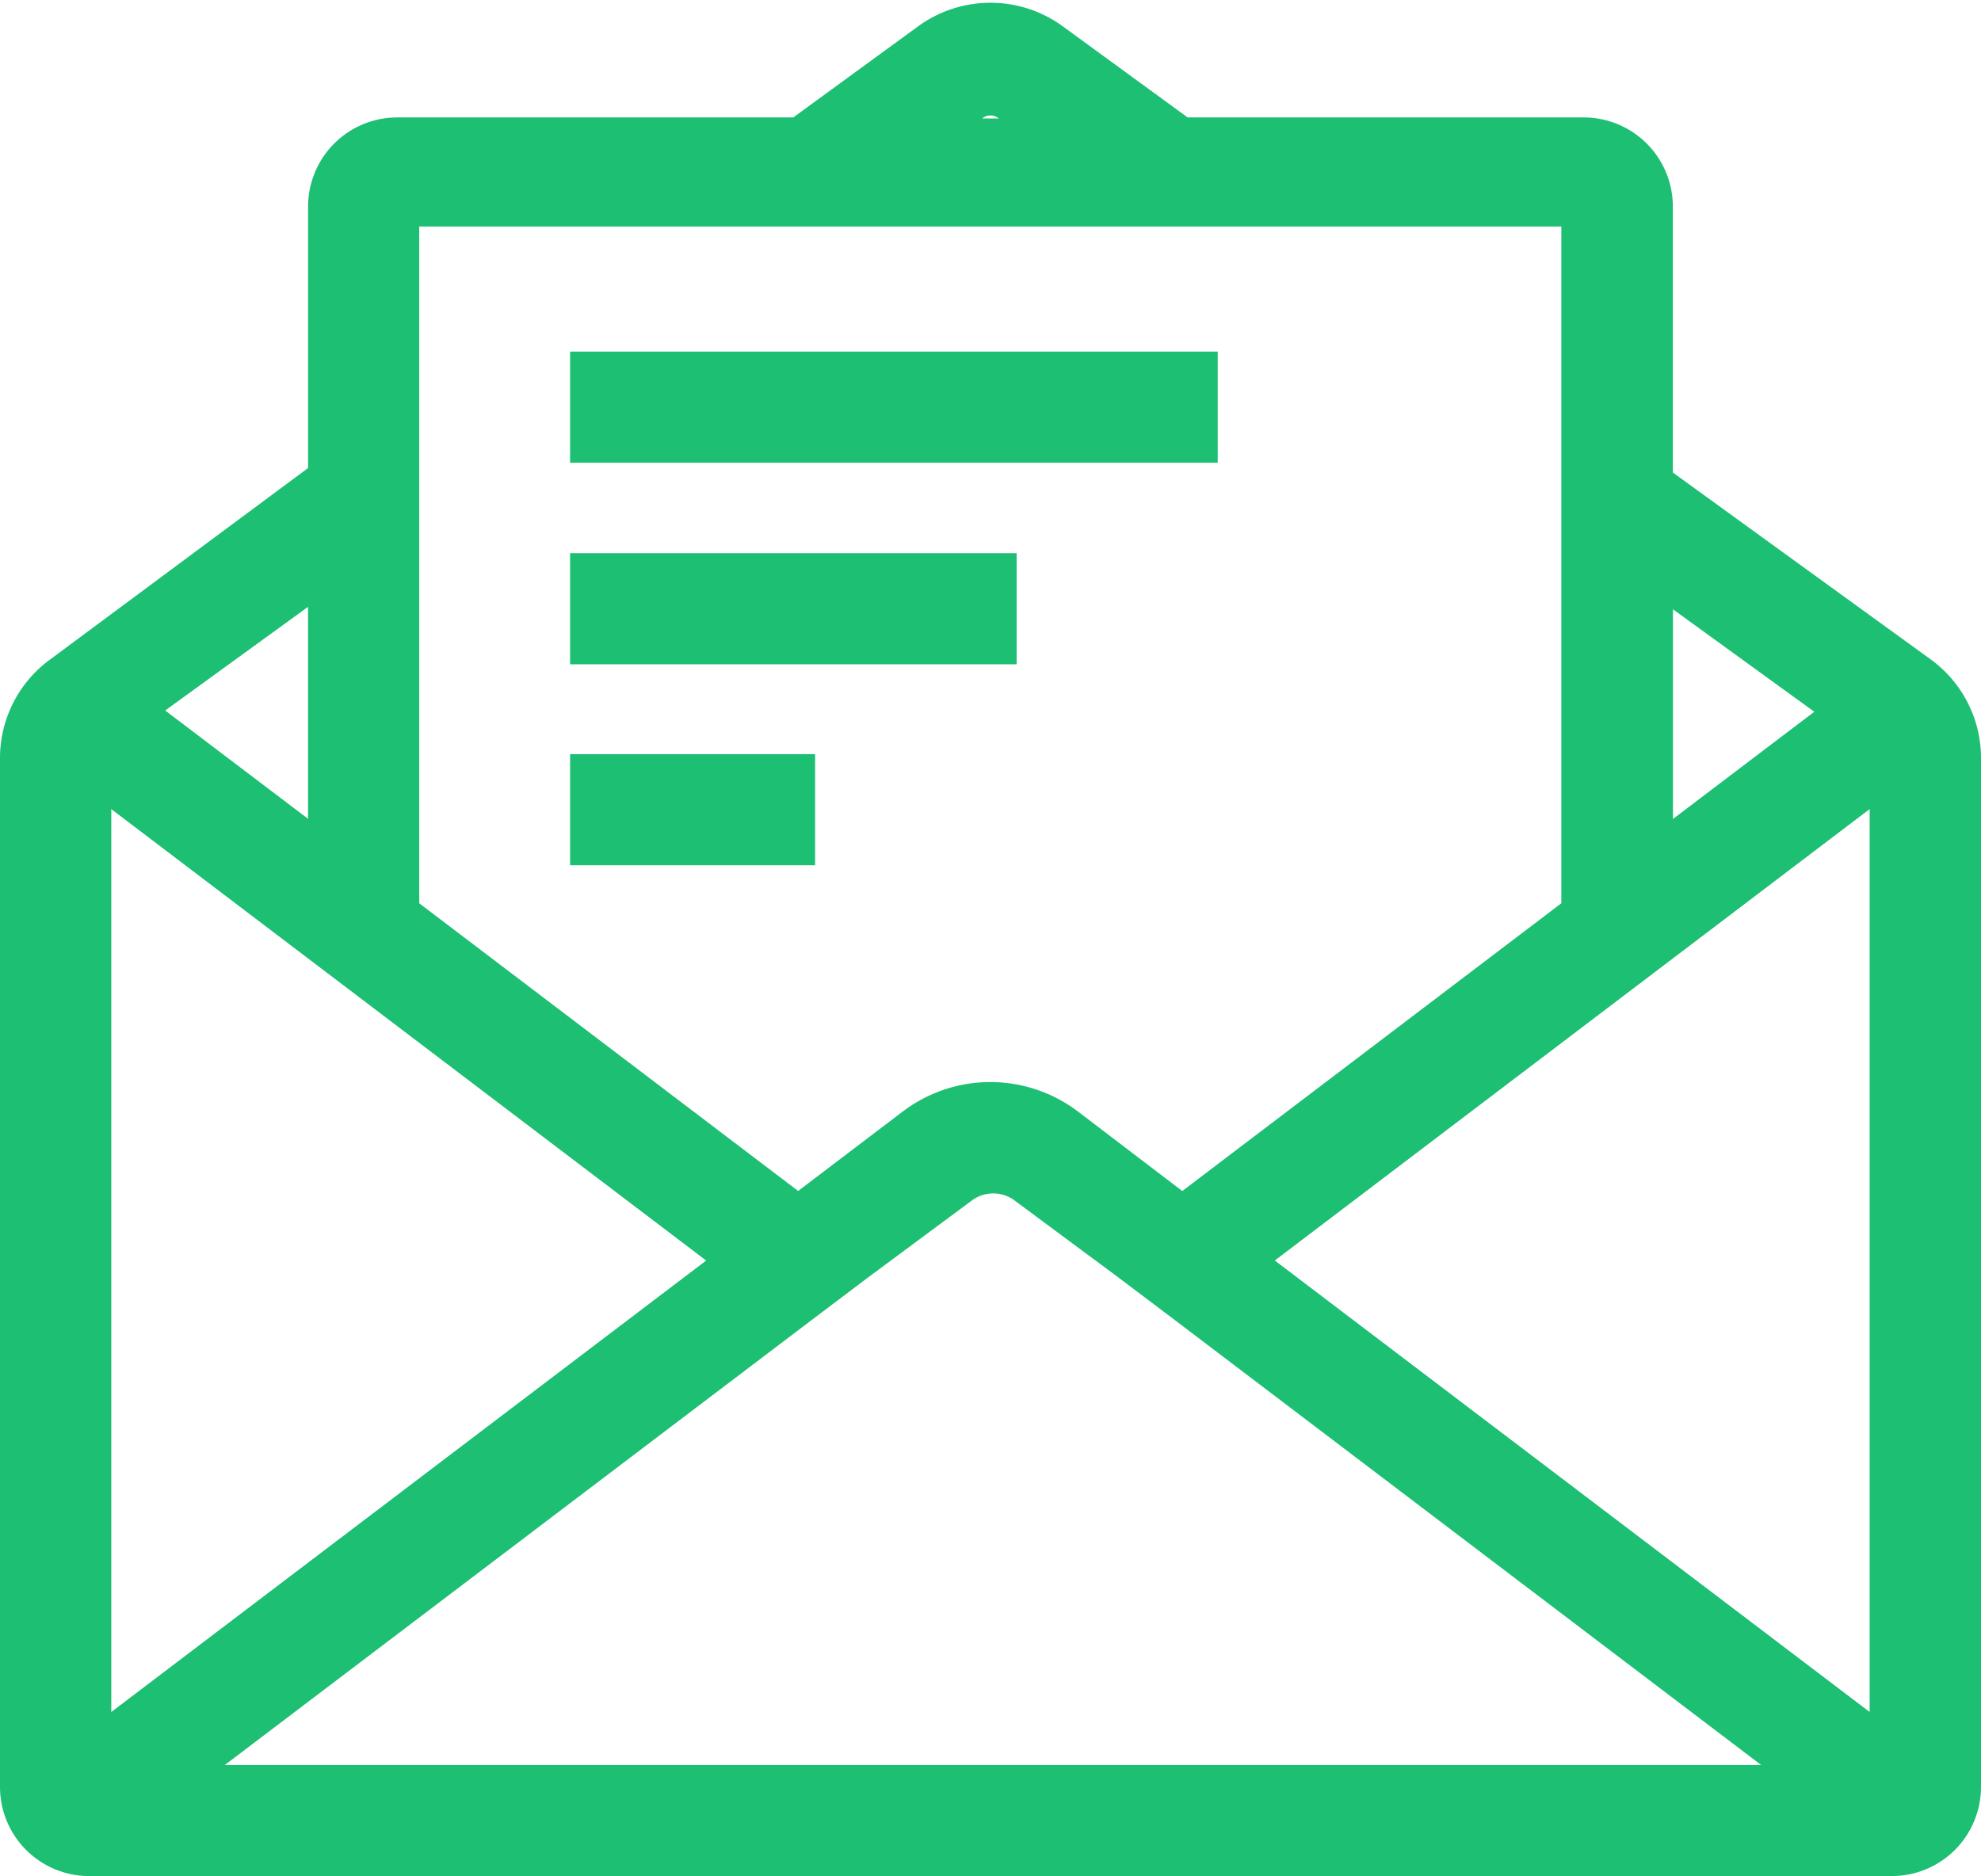
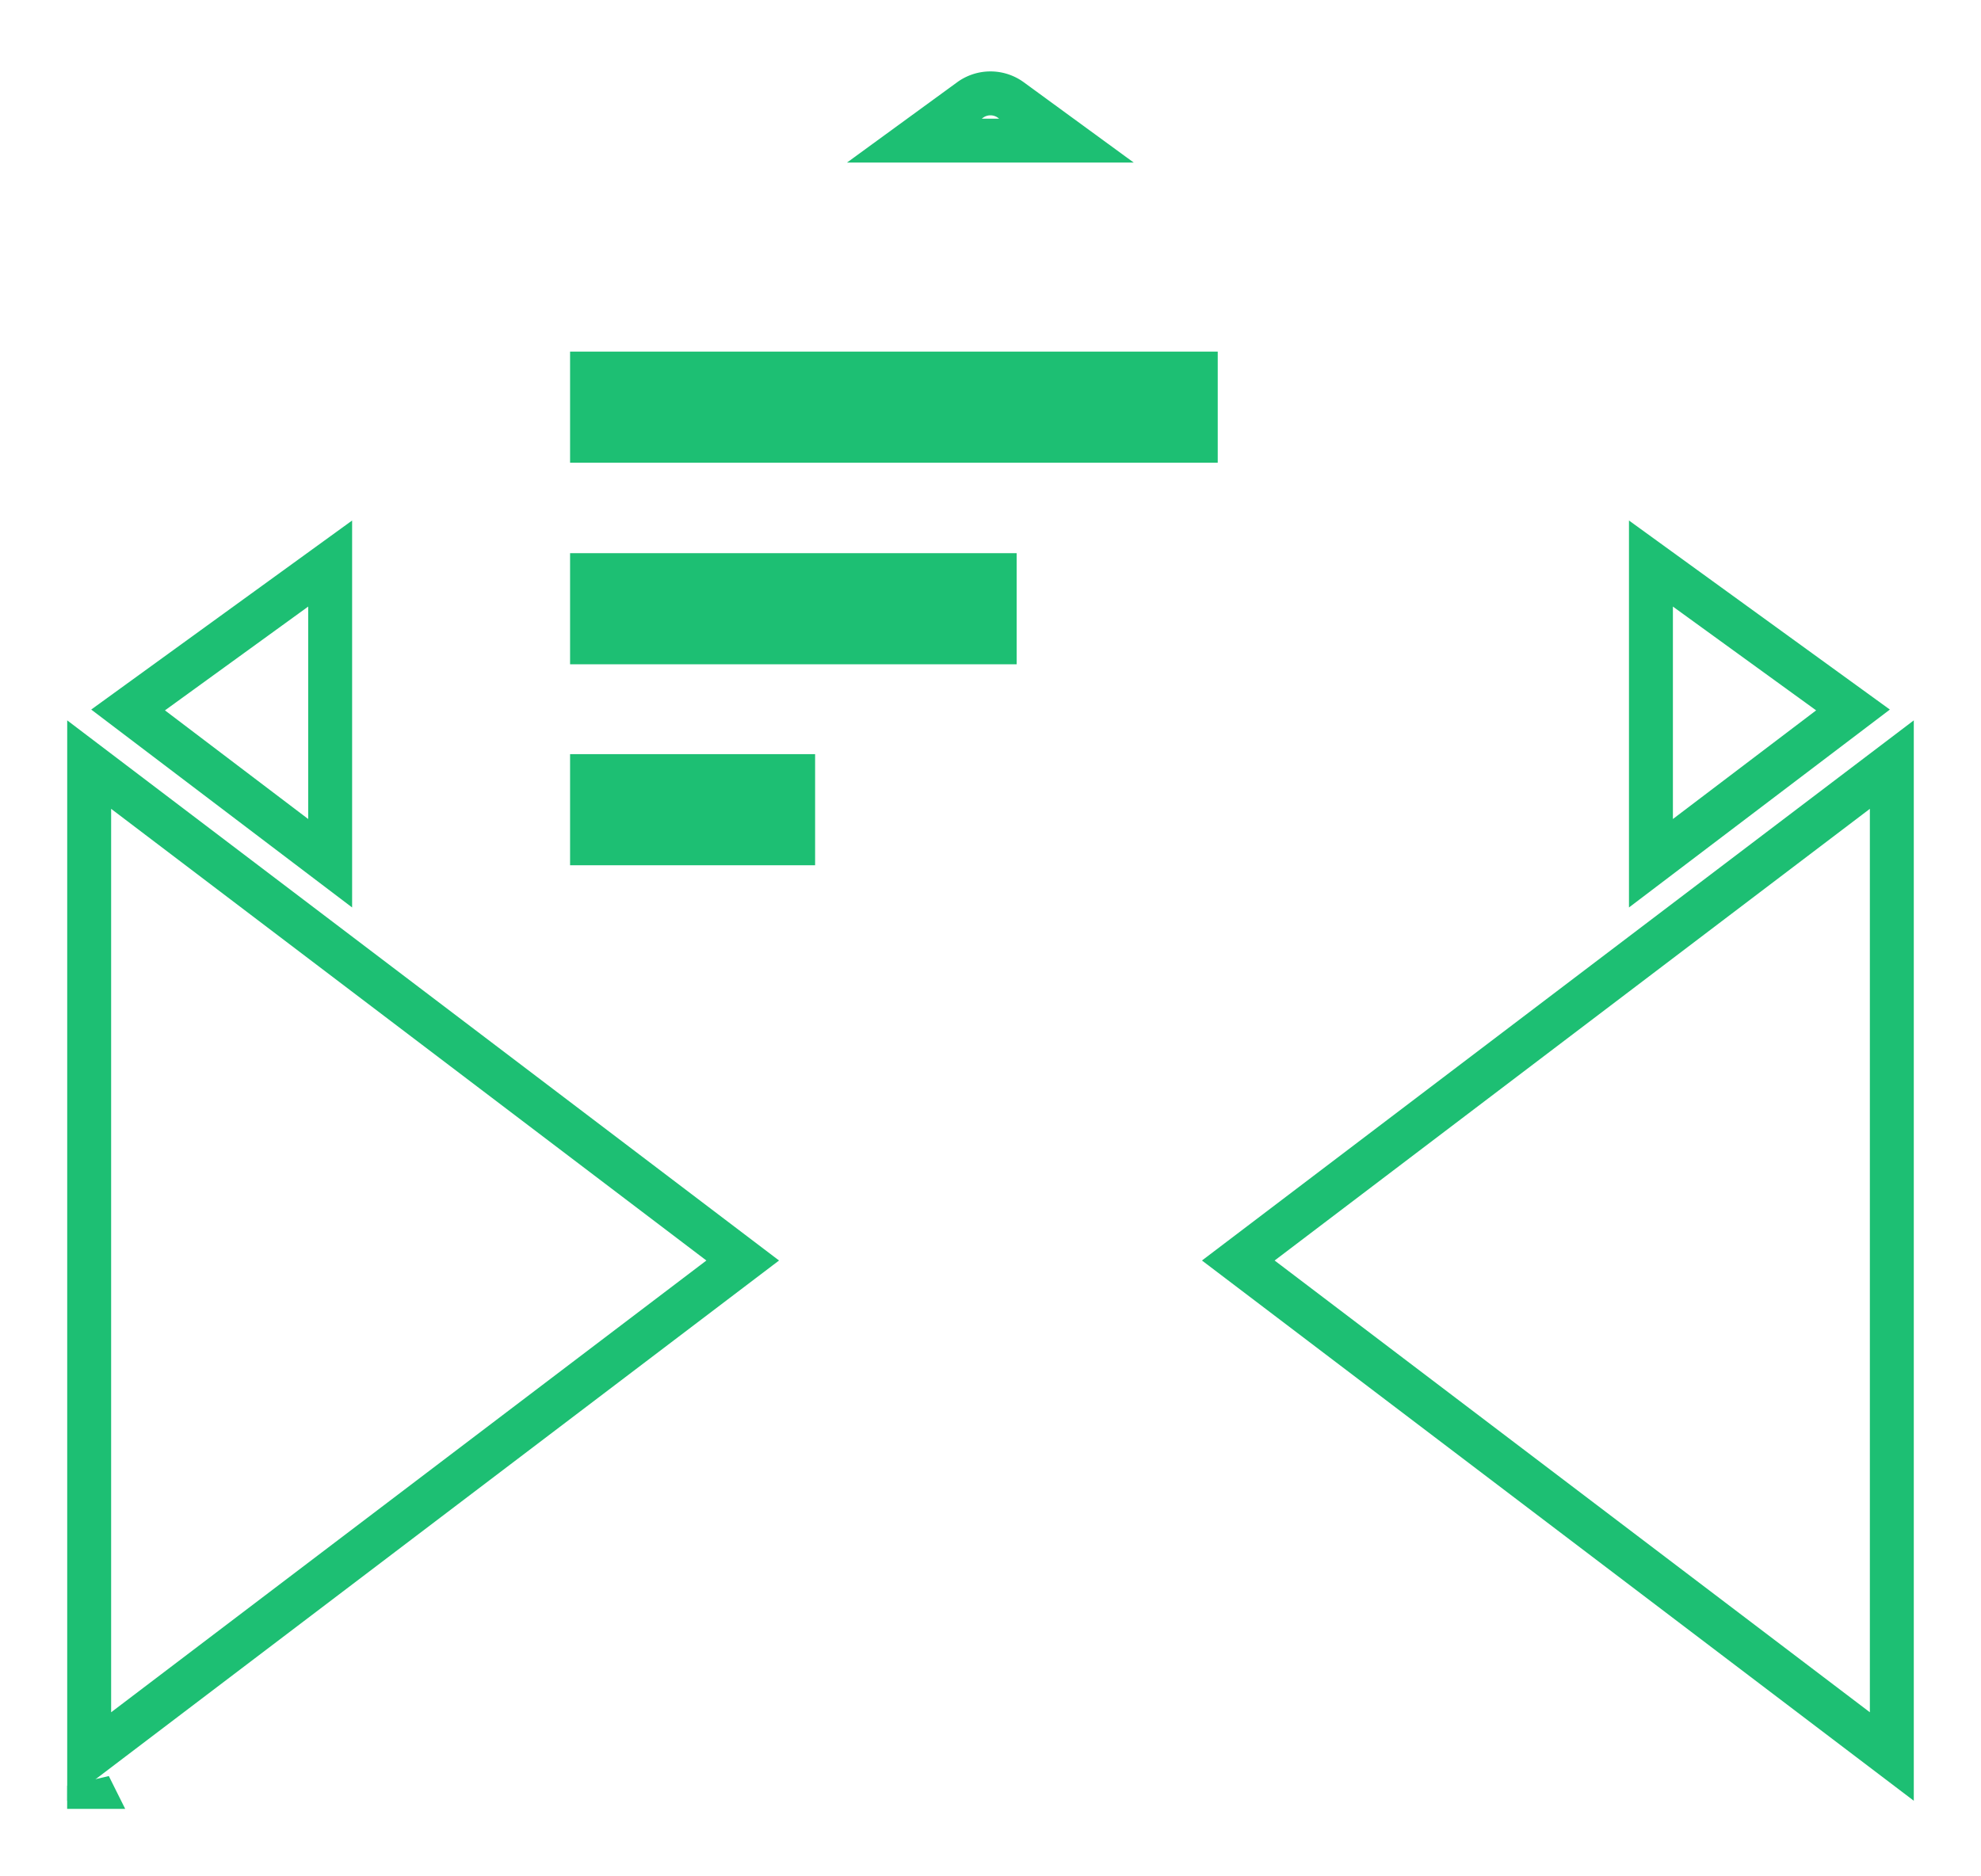
<svg xmlns="http://www.w3.org/2000/svg" width="22.549" height="21.36" viewBox="0 0 22.549 21.36">
  <g id="email" transform="translate(0.25 0.281)">
    <path id="Path_806" data-name="Path 806" d="M3.184,18.754V30.047L10.623,24.4Z" transform="translate(-2.419 -10.33)" fill="none" stroke="#1dbf73" stroke-width="0.5" />
    <path id="Path_807" data-name="Path 807" d="M6.317,14.445l-2.3,1.667,2.3,1.745Z" transform="translate(-2.809 -8.31)" fill="none" stroke="#1dbf73" stroke-width="0.5" />
-     <path id="Path_808" data-name="Path 808" d="M41.811,40.658v-.012l-.006.012Z" transform="translate(-20.527 -20.595)" fill="none" stroke="#1dbf73" stroke-width="0.5" />
    <path id="Path_809" data-name="Path 809" d="M35.249,30.047V18.754L27.81,24.4Z" transform="translate(-13.965 -10.33)" fill="none" stroke="#1dbf73" stroke-width="0.5" />
    <path id="Path_810" data-name="Path 810" d="M3.184,40.658H3.19l-.006-.012Z" transform="translate(-2.419 -20.595)" fill="none" stroke="#1dbf73" stroke-width="0.5" />
    <path id="Path_811" data-name="Path 811" d="M21.962,4.437a.394.394,0,0,0-.454,0l-.639.466H22.6Z" transform="translate(-10.711 -3.583)" fill="none" stroke="#1dbf73" stroke-width="0.5" />
    <path id="Path_812" data-name="Path 812" d="M38.953,16.112l-2.3-1.667v3.412Z" transform="translate(-18.111 -8.31)" fill="none" stroke="#1dbf73" stroke-width="0.5" />
-     <path id="Path_813" data-name="Path 813" d="M23.32,10.32l-3.035-2.2V4.942A.765.765,0,0,0,19.52,4.2H14.931L13.443,3.114a1.147,1.147,0,0,0-1.35,0L10.605,4.2H6.016a.765.765,0,0,0-.765.747V8.067L2.216,10.32a1.141,1.141,0,0,0-.472.926V22.957a.765.765,0,0,0,.765.765H23.028a.765.765,0,0,0,.765-.765V11.216A1.141,1.141,0,0,0,23.32,10.32ZM20.285,9.059l2.3,1.667-2.3,1.745ZM12.541,3.747a.394.394,0,0,1,.454,0l.639.466H11.9ZM6.016,8.473V4.942h13.5v8.079l-4.565,3.466L13.617,15.47a1.4,1.4,0,0,0-1.7,0l-1.338,1.016L6.016,13.021Zm-.765.556v3.412L2.951,10.7ZM2.509,11.318l7.439,5.647L2.509,22.611Zm.8,11.64,7.272-5.515.633-.478,1.2-.89a.657.657,0,0,1,.771,0l1.2.89.633.478,7.266,5.515Zm19.718-.347-7.439-5.647,7.439-5.647Z" transform="translate(-1.744 -2.894)" fill="#1dbf73" stroke="#1dbf73" stroke-width="0.5" />
    <rect id="Rectangle_154" data-name="Rectangle 154" width="6.872" height="0.765" transform="translate(6.489 3.972)" fill="#1dbf73" stroke="#1dbf73" stroke-width="0.5" />
    <rect id="Rectangle_155" data-name="Rectangle 155" width="4.583" height="0.765" transform="translate(6.489 6.267)" fill="#1dbf73" stroke="#1dbf73" stroke-width="0.5" />
    <rect id="Rectangle_156" data-name="Rectangle 156" width="2.289" height="0.765" transform="translate(6.489 8.555)" fill="#1dbf73" stroke="#1dbf73" stroke-width="0.5" />
  </g>
</svg>